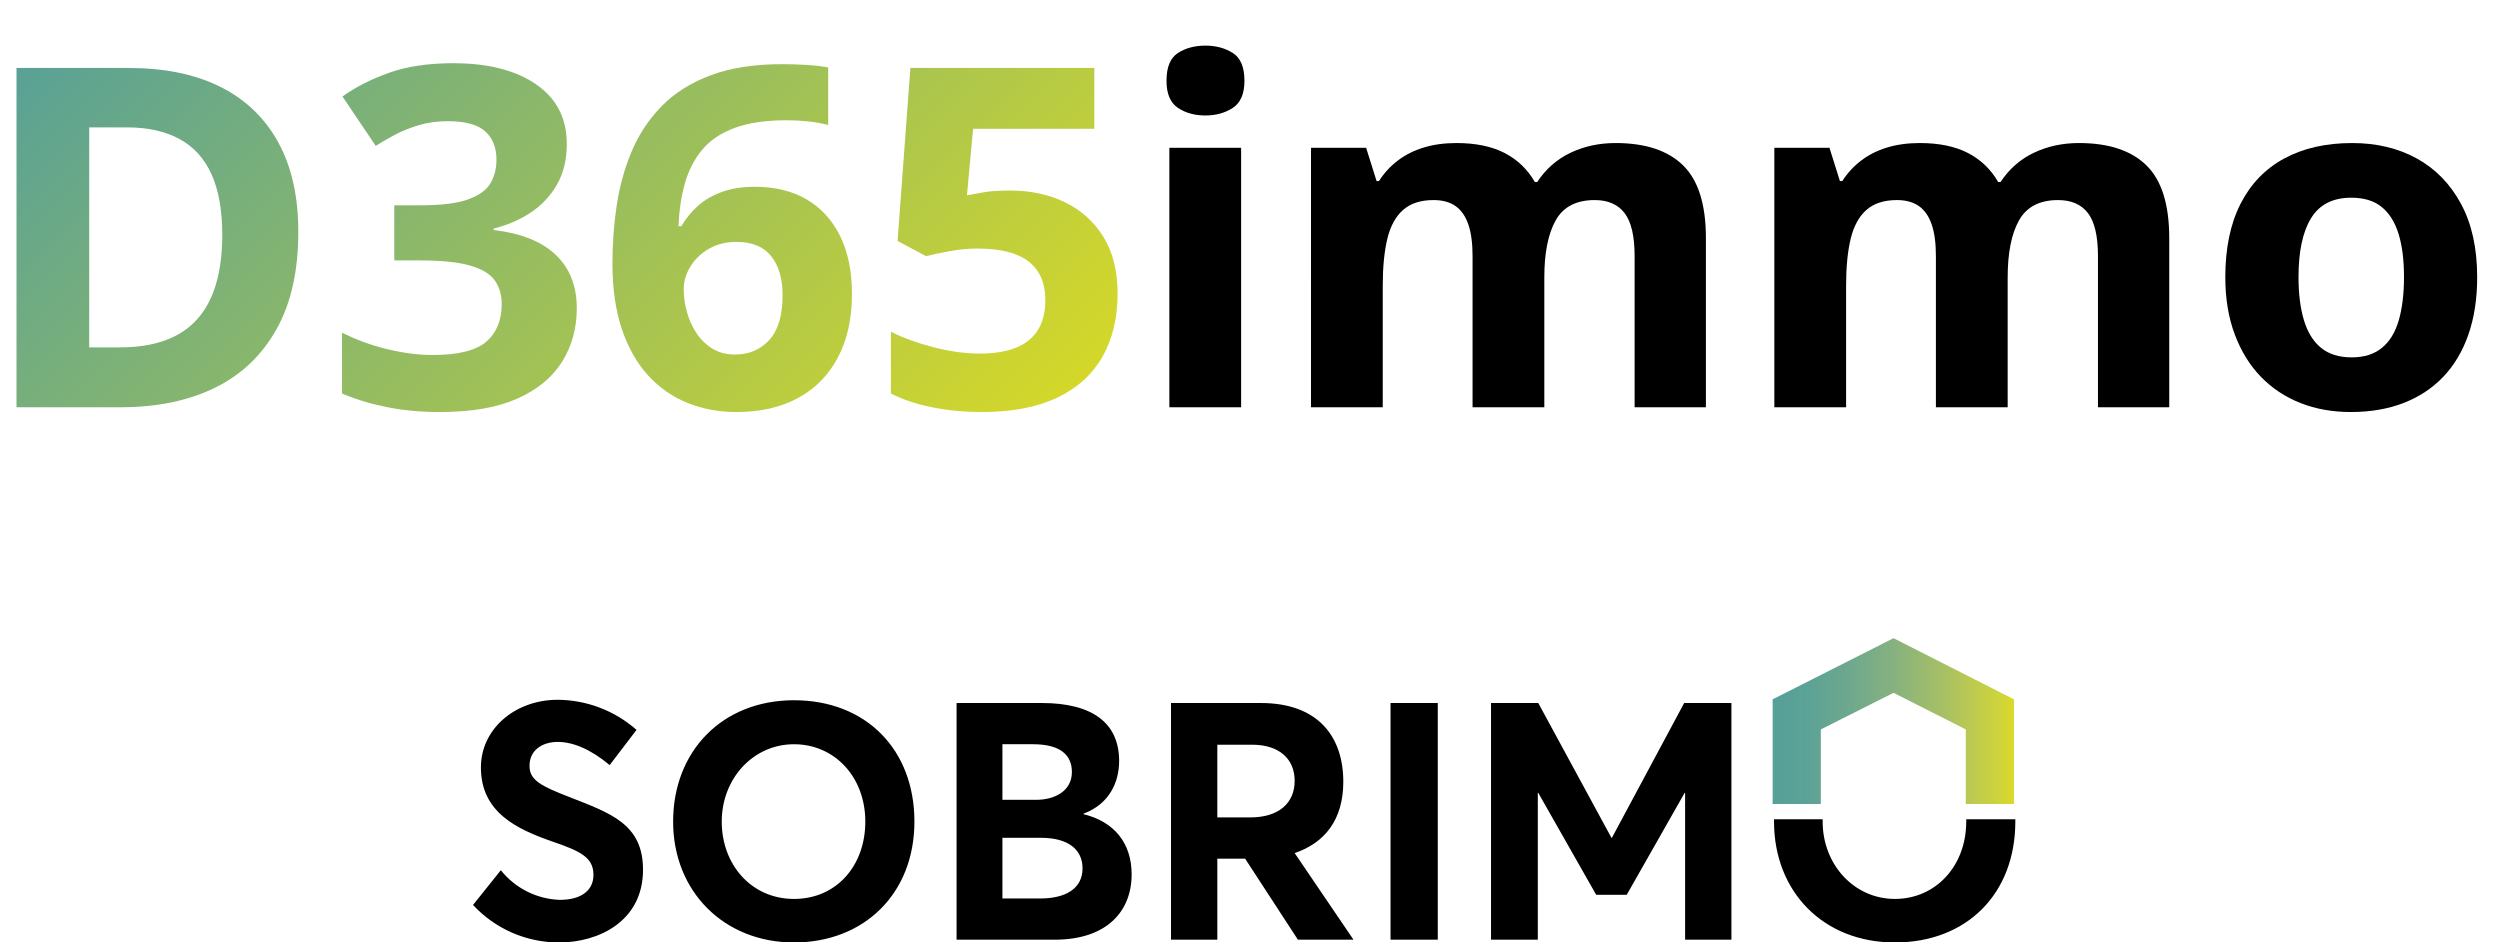
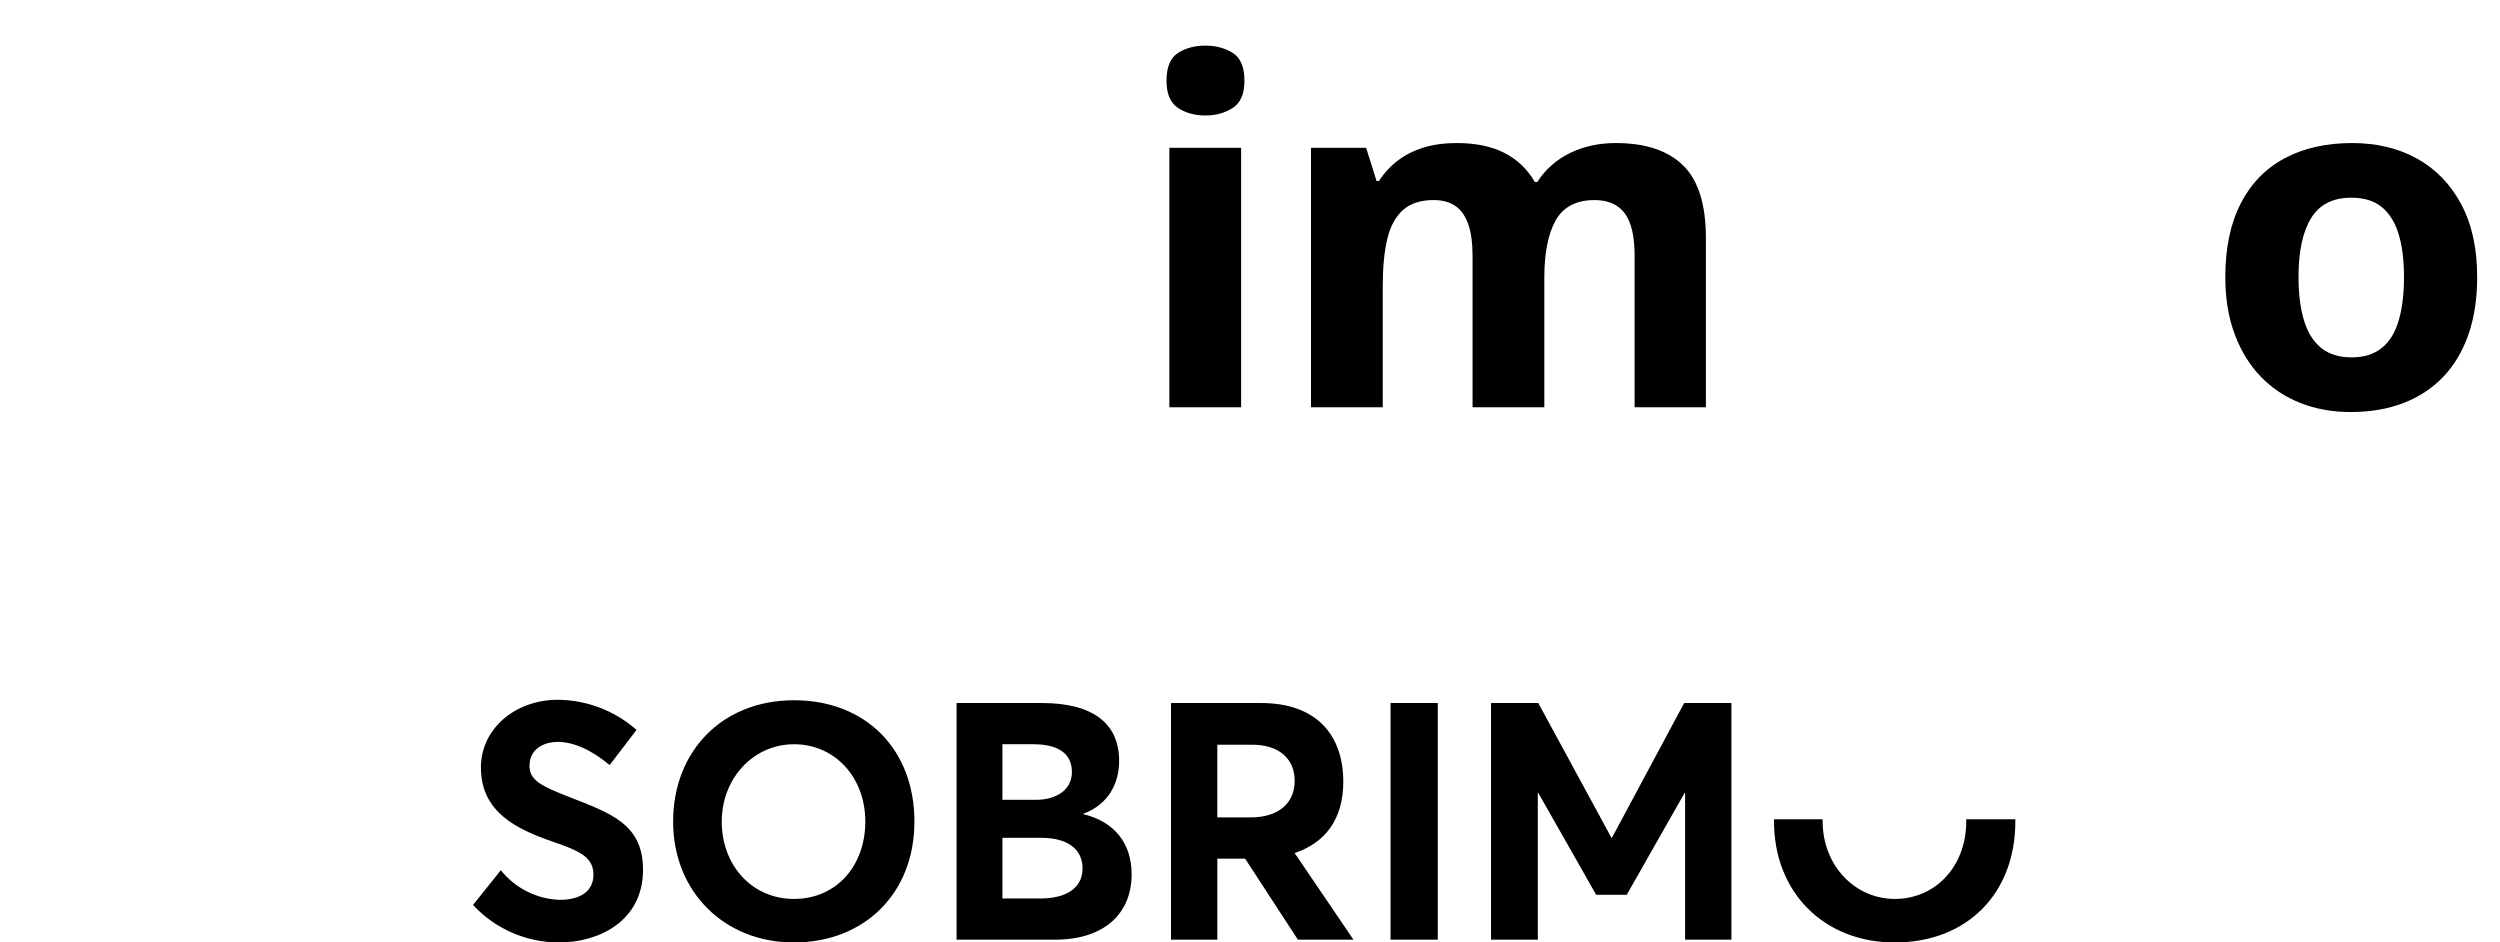
<svg xmlns="http://www.w3.org/2000/svg" id="Ebene_2" version="1.1" viewBox="0 0 355.414 133.987">
  <defs>
    <style>
      .st0 {
        fill: none;
      }

      .st1 {
        fill: url(#Unbenannter_Verlauf);
      }

      .st2 {
        fill: url(#Unbenannter_Verlauf_2);
      }

      .st3 {
        isolation: isolate;
      }

      .st4 {
        clip-path: url(#clippath);
      }
    </style>
    <linearGradient id="Unbenannter_Verlauf" data-name="Unbenannter Verlauf" x1="-1889.205" y1="113.764" x2="-1888.547" y2="113.764" gradientTransform="translate(98679.787 -3970.237) scale(52.1 35.8)" gradientUnits="userSpaceOnUse">
      <stop offset="0" stop-color="#56a099" />
      <stop offset=".13" stop-color="#5ca296" />
      <stop offset=".3" stop-color="#6da88e" />
      <stop offset=".5" stop-color="#88b27e" />
      <stop offset=".71" stop-color="#aac163" />
      <stop offset=".94" stop-color="#d1d538" />
      <stop offset="1" stop-color="#dcdb22" />
    </linearGradient>
    <clipPath id="clippath">
-       <path class="st0" d="M42.41,32.97c0,5.539-1.037,10.157-3.108,13.85s-4.989,6.463-8.749,8.31c-3.762,1.847-8.255,2.769-13.478,2.769H2.345V9.662h15.944c5.089,0,9.425.889,13.006,2.667,3.581,1.781,6.327,4.404,8.242,7.871,1.914,3.469,2.872,7.726,2.872,12.77ZM31.6,33.376c0-3.469-.507-6.329-1.521-8.58-1.013-2.253-2.534-3.929-4.56-5.034-2.027-1.104-4.527-1.654-7.499-1.654h-5.338v31.28h4.324c4.954,0,8.624-1.328,11.013-3.987,2.387-2.656,3.581-6.665,3.581-12.025ZM80.581,20.471c0,2.207-.463,4.122-1.385,5.743-.924,1.621-2.162,2.951-3.716,3.985-1.554,1.037-3.322,1.803-5.304,2.298v.203c3.874.45,6.812,1.621,8.817,3.513,2.003,1.892,3.006,4.437,3.006,7.634,0,2.794-.687,5.305-2.06,7.533-1.375,2.23-3.491,3.987-6.351,5.27-2.86,1.283-6.543,1.927-11.046,1.927-2.658,0-5.134-.226-7.432-.676-2.297-.45-4.458-1.103-6.486-1.96v-8.648c2.071,1.037,4.245,1.824,6.519,2.365,2.274.541,4.38.81,6.317.81,3.648,0,6.204-.63,7.668-1.89,1.463-1.262,2.195-3.042,2.195-5.338,0-1.353-.338-2.489-1.014-3.413-.675-.922-1.858-1.621-3.547-2.095-1.689-.472-4.043-.709-7.06-.709h-3.649v-7.837h3.716c2.972,0,5.236-.28,6.79-.844,1.554-.562,2.611-1.328,3.175-2.298.562-.968.845-2.082.845-3.343,0-1.712-.53-3.052-1.588-4.02-1.059-.968-2.827-1.453-5.304-1.453-1.532,0-2.929.193-4.189.574-1.262.384-2.398.844-3.412,1.385s-1.903,1.059-2.669,1.554l-4.729-7.027c1.892-1.351,4.11-2.476,6.655-3.378,2.544-.901,5.573-1.351,9.087-1.351,4.954,0,8.885,1.003,11.789,3.007,2.906,2.004,4.358,4.83,4.358,8.478ZM87.067,37.429c0-2.792.203-5.54.608-8.242.406-2.702,1.115-5.258,2.129-7.668,1.014-2.408,2.432-4.549,4.256-6.418s4.143-3.333,6.959-4.392c2.814-1.057,6.226-1.587,10.236-1.587.945,0,2.049.033,3.31.101,1.26.068,2.319.193,3.175.373v8.175c-.856-.226-1.79-.394-2.804-.506-1.014-.112-2.016-.17-3.006-.17-3.018,0-5.507.361-7.465,1.082-1.96.721-3.503,1.755-4.628,3.108-1.127,1.351-1.949,2.938-2.466,4.762-.518,1.824-.822,3.863-.912,6.115h.406c.63-1.08,1.407-2.037,2.331-2.872.923-.833,2.06-1.496,3.412-1.993,1.351-.495,2.927-.742,4.729-.742,2.838,0,5.281.597,7.331,1.79,2.049,1.194,3.636,2.928,4.763,5.202,1.125,2.275,1.689,5.032,1.689,8.277,0,3.469-.666,6.463-1.993,8.985-1.329,2.524-3.221,4.449-5.675,5.776-2.455,1.328-5.371,1.994-8.75,1.994-2.477,0-4.786-.429-6.924-1.285-2.14-.854-4.01-2.149-5.608-3.884-1.599-1.734-2.849-3.929-3.749-6.586-.902-2.657-1.352-5.788-1.352-9.392h0ZM104.499,50.4c1.981,0,3.602-.686,4.864-2.06,1.26-1.372,1.892-3.502,1.892-6.385,0-2.341-.541-4.188-1.622-5.539-1.08-1.351-2.725-2.027-4.932-2.027-1.486,0-2.793.327-3.918.98-1.127.653-2.005,1.498-2.635,2.534-.631,1.036-.946,2.095-.946,3.175,0,1.127.158,2.242.473,3.343.314,1.105.777,2.106,1.385,3.007.608.902,1.362,1.621,2.263,2.162.901.541,1.96.81,3.176.81ZM143.615,27.091c2.927,0,5.54.564,7.837,1.689,2.297,1.127,4.11,2.771,5.438,4.932,1.329,2.162,1.993,4.843,1.993,8.041,0,3.469-.721,6.463-2.162,8.985-1.442,2.524-3.592,4.46-6.452,5.811-2.861,1.351-6.407,2.027-10.641,2.027-2.523,0-4.898-.226-7.128-.676-2.229-.45-4.178-1.103-5.844-1.96v-8.783c1.666.856,3.671,1.588,6.013,2.197,2.341.607,4.548.912,6.621.912,2.027,0,3.727-.271,5.101-.812,1.373-.541,2.421-1.374,3.141-2.501.72-1.125,1.081-2.567,1.081-4.323,0-2.387-.788-4.2-2.364-5.438-1.577-1.239-4.01-1.859-7.296-1.859-1.262,0-2.567.125-3.919.373-1.351.247-2.477.483-3.378.709l-4.054-2.162,1.824-24.592h26.146v8.646h-17.229l-.878,9.46c.765-.135,1.588-.28,2.466-.439.878-.158,2.106-.238,3.682-.238h-0Z" />
-     </clipPath>
+       </clipPath>
    <linearGradient id="Unbenannter_Verlauf_2" data-name="Unbenannter Verlauf 2" x1="26.854" y1="155.576" x2="133.324" y2="49.106" gradientTransform="translate(0 136) scale(1 -1)" gradientUnits="userSpaceOnUse">
      <stop offset="0" stop-color="#56a099" />
      <stop offset="1" stop-color="#dcdb22" />
    </linearGradient>
  </defs>
  <g>
    <path d="M67.249,128.653l3.951-4.938c2.041,2.555,5.096,4.096,8.362,4.214,3.226,0,4.807-1.449,4.807-3.556,0-2.436-1.778-3.358-5.86-4.741-5.07-1.778-10.14-4.148-10.14-10.535,0-5.399,4.741-9.547,10.799-9.613,4.168,0,8.198,1.521,11.325,4.28l-3.819,5.004c-2.765-2.305-5.268-3.292-7.375-3.292-2.305,0-4.017,1.251-4.017,3.358-.066,2.107,1.778,2.963,5.663,4.477,5.86,2.305,10.469,3.819,10.469,10.338,0,7.375-6.387,10.338-11.918,10.338-4.649.007-9.087-1.923-12.247-5.333ZM95.694,116.801c0-10.008,6.98-17.251,17.185-17.251s17.12,6.98,17.12,17.251-7.177,17.185-17.12,17.185-17.185-7.243-17.185-17.185ZM123.019,116.801c0-6.321-4.346-10.996-10.14-10.996s-10.272,4.872-10.272,10.996,4.214,10.996,10.272,10.996,10.14-4.741,10.14-10.996ZM160.88,124.307c0,5.333-3.621,9.284-10.93,9.284h-13.959v-33.647h12.115c7.177,0,10.996,2.831,10.996,8.231,0,3.029-1.383,6.124-5.07,7.506v.066c4.346,1.054,6.848,4.082,6.848,8.56h0v0ZM142.509,113.706h4.807c2.634,0,5.07-1.251,5.07-3.951,0-2.37-1.58-3.951-5.531-3.951h-4.346v7.901l-0-0ZM153.9,123.451c0-2.634-1.975-4.346-5.926-4.346h-5.465v8.626h5.399c3.556,0,5.992-1.383,5.992-4.28v-0h0ZM184.518,133.592l-7.506-11.523h-3.951v11.523h-6.584v-33.647h12.774c8.099,0,11.72,4.741,11.72,11.194,0,5.399-2.634,8.691-6.914,10.14l8.362,12.313h-7.901 0ZM173.061,116.209h4.675c4.148,0,6.321-2.107,6.321-5.202s-2.173-5.136-6.058-5.136h-4.938v10.338h-0.0 0ZM197.687,99.945h6.716v33.647h-6.716v-33.647ZM246.148,99.945v33.647h-6.584v-20.873h-.066l-8.231,14.486h-4.346l-8.231-14.486h-.066v20.873h-6.65v-33.647h6.716l10.403,19.161h.066l10.272-19.161h6.716ZM279.531,116.472v.329c0,6.321-4.346,10.996-10.14,10.996s-10.272-4.872-10.272-10.996v-.329h-6.914v.329c0,9.943,6.98,17.185,17.185,17.185s17.12-6.914,17.12-17.185v-.329h-6.98Z" />
-     <path id="roof" class="st1" d="M269.194,90.727l-17.185,8.691v14.881h6.848v-10.601l10.338-5.202,10.272,5.202v10.601h6.848v-14.881l-17.12-8.691h-0Z" />
  </g>
  <g>
    <g class="st4">
      <rect class="st2" y="7.279" width="160.178" height="52.761" />
    </g>
    <g class="st3">
      <g class="st3">
        <path d="M171.378,6.486c1.486,0,2.781.35,3.885,1.047,1.103.699,1.655,2.017,1.655,3.952,0,1.848-.552,3.131-1.655,3.852-1.104.721-2.398,1.081-3.885,1.081-1.532,0-2.837-.36-3.918-1.081s-1.622-2.004-1.622-3.852c0-1.936.541-3.253,1.622-3.952,1.081-.697,2.387-1.047,3.918-1.047ZM176.445,21.011v36.889h-10.202V21.011h10.202Z" />
        <path d="M229.684,20.335c4.233,0,7.432,1.059,9.594,3.176s3.243,5.563,3.243,10.337v24.052h-10.135v-21.484c0-2.838-.473-4.875-1.419-6.114-.945-1.238-2.364-1.858-4.256-1.858-2.613,0-4.459.958-5.54,2.871-1.081,1.915-1.622,4.629-1.622,8.142v18.444h-10.201v-21.484c0-1.847-.203-3.355-.608-4.526s-1.014-2.038-1.824-2.602c-.811-.562-1.847-.845-3.107-.845-1.848,0-3.3.473-4.357,1.419-1.06.946-1.803,2.32-2.23,4.121-.428,1.802-.642,4.01-.642,6.621v17.296h-10.201V21.011h7.837l1.486,4.729h.338c.72-1.125,1.609-2.095,2.669-2.905,1.058-.811,2.285-1.43,3.682-1.858,1.396-.427,2.949-.642,4.662-.642,2.746,0,5.033.474,6.857,1.419,1.824.946,3.253,2.32,4.29,4.121h.338c1.216-1.846,2.792-3.231,4.729-4.155,1.936-.922,4.075-1.385,6.418-1.385Z" />
-         <path d="M295.555,20.335c4.233,0,7.433,1.059,9.594,3.176,2.162,2.117,3.243,5.563,3.243,10.337v24.052h-10.134v-21.484c0-2.838-.474-4.875-1.419-6.114-.946-1.238-2.364-1.858-4.257-1.858-2.612,0-4.459.958-5.54,2.871-1.081,1.915-1.621,4.629-1.621,8.142v18.444h-10.202v-21.484c0-1.847-.202-3.355-.607-4.526s-1.014-2.038-1.824-2.602c-.811-.562-1.848-.845-3.108-.845-1.847,0-3.3.473-4.357,1.419-1.059.946-1.802,2.32-2.229,4.121-.429,1.802-.642,4.01-.642,6.621v17.296h-10.202V21.011h7.837l1.486,4.729h.338c.721-1.125,1.61-2.095,2.669-2.905,1.058-.811,2.285-1.43,3.682-1.858,1.396-.427,2.95-.642,4.662-.642,2.747,0,5.033.474,6.857,1.419,1.824.946,3.254,2.32,4.29,4.121h.338c1.217-1.846,2.792-3.231,4.729-4.155,1.937-.922,4.076-1.385,6.418-1.385Z" />
        <path d="M352.171,39.388c0,3.063-.417,5.788-1.25,8.175-.834,2.388-2.026,4.392-3.58,6.013-1.554,1.622-3.436,2.861-5.642,3.716-2.207.855-4.707,1.284-7.499,1.284-2.613,0-5-.429-7.162-1.284-2.162-.854-4.031-2.094-5.607-3.716-1.577-1.621-2.815-3.625-3.716-6.013-.901-2.387-1.352-5.111-1.352-8.175,0-4.099.721-7.567,2.162-10.404,1.441-2.838,3.514-4.988,6.216-6.452s5.922-2.196,9.661-2.196c3.468,0,6.53.732,9.188,2.196,2.657,1.464,4.752,3.614,6.283,6.452,1.531,2.837,2.297,6.306,2.297,10.404ZM326.769,39.388c0,2.388.258,4.437.776,6.148.518,1.712,1.328,3.018,2.433,3.918,1.103.901,2.556,1.352,4.357,1.352,1.757,0,3.186-.45,4.29-1.352,1.104-.9,1.902-2.206,2.398-3.918.495-1.712.743-3.761.743-6.148,0-2.433-.26-4.481-.776-6.148-.519-1.666-1.318-2.938-2.398-3.817-1.081-.878-2.523-1.317-4.324-1.317-2.613,0-4.517.97-5.709,2.905-1.194,1.938-1.79,4.729-1.79,8.378Z" />
      </g>
    </g>
  </g>
</svg>